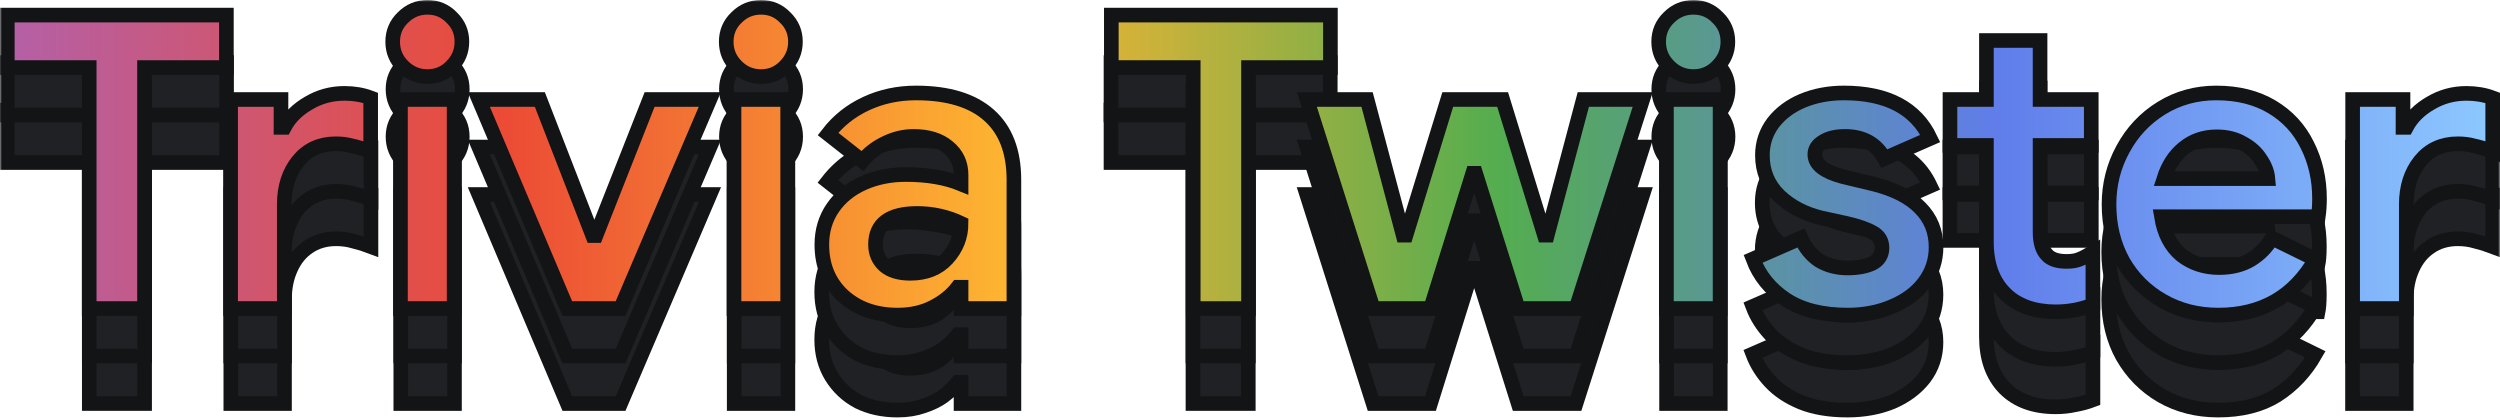
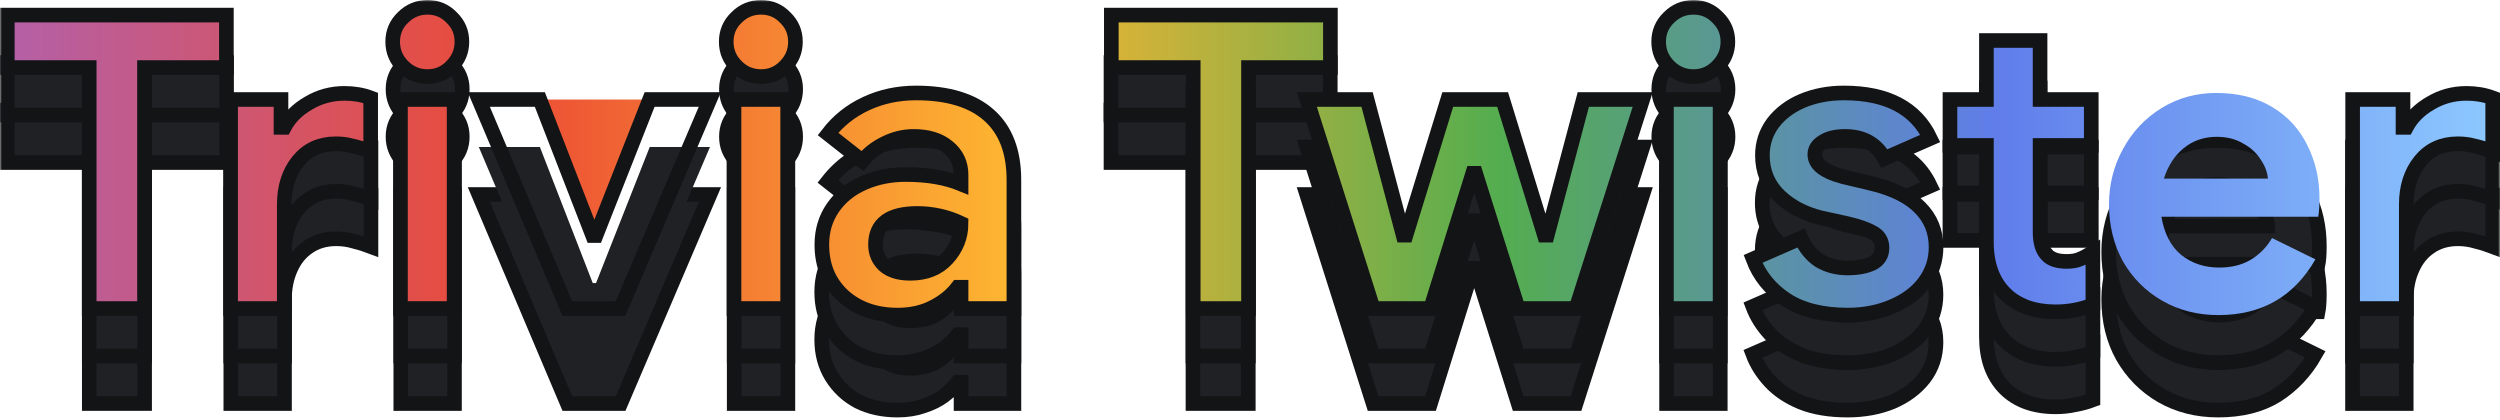
<svg xmlns="http://www.w3.org/2000/svg" width="684" height="115" viewBox="0 0 684 115" fill="none">
  <mask id="path-1-outside-1_1602_266" maskUnits="userSpaceOnUse" x="0" y="25.99" width="684" height="89" fill="black">
    <rect fill="white" y="25.99" width="684" height="89" />
    <path d="M24.426 110.406V37.746H39.564V110.406H24.426ZM2 44.473V30.121H61.99V44.473H2Z" />
    <path d="M63.15 110.406V53.22H76.942V60.844H77.839C78.811 59.05 80.081 57.481 81.651 56.135C83.296 54.715 85.202 53.593 87.37 52.771C89.538 51.949 91.855 51.538 94.322 51.538C95.817 51.538 97.163 51.65 98.359 51.874C99.555 52.098 100.601 52.397 101.498 52.771V67.46C99.928 66.862 98.359 66.376 96.789 66.002C95.294 65.554 93.686 65.33 91.967 65.33C89.052 65.33 86.51 66.077 84.342 67.572C82.249 68.993 80.642 70.974 79.521 73.515C78.399 75.982 77.839 78.785 77.839 81.925V110.406H63.15Z" />
    <path d="M109.657 110.406V53.22H124.346V110.406H109.657ZM117.057 46.94C114.441 46.94 112.198 46.006 110.329 44.137C108.461 42.268 107.526 40.026 107.526 37.409C107.526 34.793 108.461 32.588 110.329 30.794C112.198 28.925 114.441 27.99 117.057 27.99C119.674 27.99 121.879 28.925 123.673 30.794C125.542 32.588 126.476 34.793 126.476 37.409C126.476 40.026 125.542 42.268 123.673 44.137C121.879 46.006 119.674 46.94 117.057 46.94Z" />
    <path d="M155.225 110.406L131.005 53.22H147.713L162.178 90.447H163.075L177.764 53.22H194.247L169.802 110.406H155.225Z" />
    <path d="M200.877 110.406V53.22H215.566V110.406H200.877ZM208.277 46.94C205.661 46.94 203.418 46.006 201.549 44.137C199.681 42.268 198.746 40.026 198.746 37.409C198.746 34.793 199.681 32.588 201.549 30.794C203.418 28.925 205.661 27.99 208.277 27.99C210.894 27.99 213.099 28.925 214.893 30.794C216.762 32.588 217.696 34.793 217.696 37.409C217.696 40.026 216.762 42.268 214.893 44.137C213.099 46.006 210.894 46.94 208.277 46.94Z" />
    <path d="M245.561 112.2C241.525 112.2 237.937 111.415 234.797 109.845C231.732 108.201 229.303 105.921 227.508 103.006C225.714 100.09 224.817 96.726 224.817 92.914C224.817 88.952 225.826 85.551 227.845 82.71C229.938 79.869 232.704 77.664 236.143 76.094C239.656 74.524 243.543 73.74 247.804 73.74C250.121 73.74 252.215 73.889 254.083 74.188C256.027 74.412 257.746 74.711 259.241 75.085C260.736 75.459 261.97 75.87 262.942 76.319V73.852C262.942 70.787 261.783 68.282 259.466 66.339C257.148 64.32 253.971 63.311 249.935 63.311C247.243 63.311 244.627 63.947 242.085 65.218C239.619 66.414 237.563 68.021 235.918 70.039L226.499 62.639C228.368 60.246 230.536 58.228 233.003 56.584C235.47 54.864 238.198 53.593 241.188 52.771C244.179 51.874 247.318 51.425 250.607 51.425C259.354 51.425 266.007 53.444 270.567 57.481C275.127 61.517 277.407 67.423 277.407 75.197V110.406H262.942V104.575H262.045C260.998 105.921 259.69 107.192 258.12 108.388C256.55 109.509 254.719 110.406 252.626 111.079C250.533 111.826 248.178 112.2 245.561 112.2ZM249.038 100.763C252.028 100.763 254.532 100.128 256.55 98.857C258.643 97.511 260.213 95.792 261.26 93.699C262.381 91.606 262.942 89.4 262.942 87.083C261.297 86.261 259.428 85.625 257.335 85.177C255.242 84.653 253.112 84.392 250.944 84.392C246.608 84.392 243.618 85.214 241.973 86.859C240.329 88.503 239.506 90.522 239.506 92.914C239.506 95.156 240.291 97.025 241.861 98.52C243.506 100.015 245.898 100.763 249.038 100.763Z" />
    <path d="M326.394 110.406V37.746H341.532V110.406H326.394ZM303.968 44.473V30.121H363.958V44.473H303.968Z" />
    <path d="M375.687 110.406L357.522 53.22H374.005L383.873 90.335H384.658L396.095 53.22H411.12L422.558 90.335H423.343L433.21 53.22H449.469L431.192 110.406H415.381L403.72 73.403H402.935L391.385 110.406H375.687Z" />
    <path d="M455.973 110.406V53.22H470.663V110.406H455.973ZM463.374 46.94C460.758 46.94 458.515 46.006 456.646 44.137C454.777 42.268 453.843 40.026 453.843 37.409C453.843 34.793 454.777 32.588 456.646 30.794C458.515 28.925 460.758 27.99 463.374 27.99C465.99 27.99 468.196 28.925 469.99 30.794C471.859 32.588 472.793 34.793 472.793 37.409C472.793 40.026 471.859 42.268 469.99 44.137C468.196 46.006 465.99 46.94 463.374 46.94Z" />
    <path d="M505.467 112.2C500.533 112.2 496.31 111.49 492.796 110.07C489.357 108.649 486.554 106.781 484.386 104.463C482.218 102.146 480.611 99.604 479.565 96.838L492.684 91.12C493.955 93.811 495.674 95.867 497.842 97.287C500.01 98.632 502.551 99.305 505.467 99.305C507.859 99.305 510.027 98.931 511.97 98.184C513.914 97.362 514.886 95.904 514.886 93.811C514.886 92.316 514.362 91.157 513.316 90.335C512.344 89.438 511.111 88.765 509.616 88.316C508.121 87.793 506.588 87.382 505.018 87.083L498.29 85.625C495.525 85.027 492.908 83.981 490.441 82.486C487.974 80.916 485.956 78.972 484.386 76.655C482.891 74.263 482.144 71.534 482.144 68.469C482.144 65.031 483.115 62.041 485.059 59.499C487.077 56.957 489.769 54.976 493.132 53.556C496.571 52.136 500.346 51.425 504.458 51.425C508.27 51.425 511.709 51.874 514.774 52.771C517.839 53.668 520.492 55.051 522.735 56.92C524.978 58.714 526.772 61.031 528.117 63.872L515.559 69.366C514.362 67.124 512.793 65.554 510.849 64.657C508.98 63.76 506.962 63.311 504.794 63.311C502.252 63.311 500.234 63.797 498.739 64.769C497.244 65.741 496.496 66.9 496.496 68.245C496.496 69.665 497.244 70.899 498.739 71.945C500.234 72.992 502.028 73.777 504.121 74.3L512.531 76.319C518.212 77.664 522.473 79.832 525.314 82.822C528.229 85.812 529.687 89.4 529.687 93.587C529.687 97.324 528.603 100.613 526.435 103.454C524.267 106.22 521.352 108.388 517.689 109.958C514.026 111.453 509.952 112.2 505.467 112.2Z" />
    <path d="M533.499 53.22H572.184V65.778H533.499V53.22ZM543.479 92.129V37.073H558.168V89.438C558.168 92.054 558.729 94.073 559.85 95.493C560.971 96.838 562.84 97.511 565.457 97.511C566.952 97.511 568.185 97.287 569.157 96.838C570.203 96.39 571.362 95.792 572.633 95.044V109.397C571.063 109.995 569.419 110.444 567.699 110.743C566.055 111.116 564.298 111.303 562.429 111.303C556.524 111.303 551.889 109.621 548.525 106.257C545.161 102.819 543.479 98.109 543.479 92.129Z" />
    <path d="M606.879 112.2C601.123 112.2 595.965 110.892 591.405 108.276C586.92 105.659 583.369 102.071 580.753 97.511C578.211 92.951 576.94 87.756 576.94 81.925C576.94 76.468 578.211 71.422 580.753 66.787C583.294 62.153 586.77 58.452 591.181 55.687C595.591 52.846 600.637 51.425 606.319 51.425C612.448 51.425 617.606 52.734 621.793 55.35C625.979 57.967 629.156 61.48 631.324 65.89C633.492 70.226 634.575 75.048 634.575 80.355C634.575 81.551 634.538 82.598 634.463 83.495C634.389 84.317 634.314 84.915 634.239 85.289H585.126V74.861H620.447C620.372 73.59 619.998 72.282 619.326 70.936C618.653 69.591 617.718 68.357 616.522 67.236C615.326 66.115 613.869 65.218 612.149 64.545C610.505 63.797 608.599 63.423 606.431 63.423C603.59 63.423 600.974 64.171 598.582 65.666C596.264 67.161 594.433 69.254 593.087 71.945C591.742 74.562 591.069 77.701 591.069 81.364C591.069 85.177 591.779 88.429 593.199 91.12C594.62 93.736 596.526 95.754 598.918 97.175C601.385 98.52 604.113 99.193 607.103 99.193C610.617 99.193 613.57 98.446 615.962 96.951C618.354 95.381 620.223 93.437 621.568 91.12L633.454 96.951C630.763 101.66 627.25 105.398 622.914 108.164C618.578 110.855 613.233 112.2 606.879 112.2Z" />
    <path d="M643.648 110.406V53.22H657.44V60.844H658.337C659.309 59.05 660.58 57.481 662.15 56.135C663.794 54.715 665.701 53.593 667.869 52.771C670.036 51.949 672.354 51.538 674.821 51.538C676.316 51.538 677.661 51.65 678.857 51.874C680.053 52.098 681.1 52.397 681.997 52.771V67.46C680.427 66.862 678.857 66.376 677.288 66.002C675.792 65.554 674.185 65.33 672.466 65.33C669.55 65.33 667.009 66.077 664.841 67.572C662.748 68.993 661.141 70.974 660.019 73.515C658.898 75.982 658.337 78.785 658.337 81.925V110.406H643.648Z" />
  </mask>
  <path d="M24.426 110.406V37.746H39.564V110.406H24.426ZM2 44.473V30.121H61.99V44.473H2Z" fill="#202124" />
  <path d="M63.15 110.406V53.22H76.942V60.844H77.839C78.811 59.05 80.081 57.481 81.651 56.135C83.296 54.715 85.202 53.593 87.37 52.771C89.538 51.949 91.855 51.538 94.322 51.538C95.817 51.538 97.163 51.65 98.359 51.874C99.555 52.098 100.601 52.397 101.498 52.771V67.46C99.928 66.862 98.359 66.376 96.789 66.002C95.294 65.554 93.686 65.33 91.967 65.33C89.052 65.33 86.51 66.077 84.342 67.572C82.249 68.993 80.642 70.974 79.521 73.515C78.399 75.982 77.839 78.785 77.839 81.925V110.406H63.15Z" fill="#202124" />
  <path d="M109.657 110.406V53.22H124.346V110.406H109.657ZM117.057 46.94C114.441 46.94 112.198 46.006 110.329 44.137C108.461 42.268 107.526 40.026 107.526 37.409C107.526 34.793 108.461 32.588 110.329 30.794C112.198 28.925 114.441 27.99 117.057 27.99C119.674 27.99 121.879 28.925 123.673 30.794C125.542 32.588 126.476 34.793 126.476 37.409C126.476 40.026 125.542 42.268 123.673 44.137C121.879 46.006 119.674 46.94 117.057 46.94Z" fill="#202124" />
  <path d="M155.225 110.406L131.005 53.22H147.713L162.178 90.447H163.075L177.764 53.22H194.247L169.802 110.406H155.225Z" fill="#202124" />
  <path d="M200.877 110.406V53.22H215.566V110.406H200.877ZM208.277 46.94C205.661 46.94 203.418 46.006 201.549 44.137C199.681 42.268 198.746 40.026 198.746 37.409C198.746 34.793 199.681 32.588 201.549 30.794C203.418 28.925 205.661 27.99 208.277 27.99C210.894 27.99 213.099 28.925 214.893 30.794C216.762 32.588 217.696 34.793 217.696 37.409C217.696 40.026 216.762 42.268 214.893 44.137C213.099 46.006 210.894 46.94 208.277 46.94Z" fill="#202124" />
  <path d="M245.561 112.2C241.525 112.2 237.937 111.415 234.797 109.845C231.732 108.201 229.303 105.921 227.508 103.006C225.714 100.09 224.817 96.726 224.817 92.914C224.817 88.952 225.826 85.551 227.845 82.71C229.938 79.869 232.704 77.664 236.143 76.094C239.656 74.524 243.543 73.74 247.804 73.74C250.121 73.74 252.215 73.889 254.083 74.188C256.027 74.412 257.746 74.711 259.241 75.085C260.736 75.459 261.97 75.87 262.942 76.319V73.852C262.942 70.787 261.783 68.282 259.466 66.339C257.148 64.32 253.971 63.311 249.935 63.311C247.243 63.311 244.627 63.947 242.085 65.218C239.619 66.414 237.563 68.021 235.918 70.039L226.499 62.639C228.368 60.246 230.536 58.228 233.003 56.584C235.47 54.864 238.198 53.593 241.188 52.771C244.179 51.874 247.318 51.425 250.607 51.425C259.354 51.425 266.007 53.444 270.567 57.481C275.127 61.517 277.407 67.423 277.407 75.197V110.406H262.942V104.575H262.045C260.998 105.921 259.69 107.192 258.12 108.388C256.55 109.509 254.719 110.406 252.626 111.079C250.533 111.826 248.178 112.2 245.561 112.2ZM249.038 100.763C252.028 100.763 254.532 100.128 256.55 98.857C258.643 97.511 260.213 95.792 261.26 93.699C262.381 91.606 262.942 89.4 262.942 87.083C261.297 86.261 259.428 85.625 257.335 85.177C255.242 84.653 253.112 84.392 250.944 84.392C246.608 84.392 243.618 85.214 241.973 86.859C240.329 88.503 239.506 90.522 239.506 92.914C239.506 95.156 240.291 97.025 241.861 98.52C243.506 100.015 245.898 100.763 249.038 100.763Z" fill="#202124" />
  <path d="M326.394 110.406V37.746H341.532V110.406H326.394ZM303.968 44.473V30.121H363.958V44.473H303.968Z" fill="#202124" />
  <path d="M375.687 110.406L357.522 53.22H374.005L383.873 90.335H384.658L396.095 53.22H411.12L422.558 90.335H423.343L433.21 53.22H449.469L431.192 110.406H415.381L403.72 73.403H402.935L391.385 110.406H375.687Z" fill="#202124" />
  <path d="M455.973 110.406V53.22H470.663V110.406H455.973ZM463.374 46.94C460.758 46.94 458.515 46.006 456.646 44.137C454.777 42.268 453.843 40.026 453.843 37.409C453.843 34.793 454.777 32.588 456.646 30.794C458.515 28.925 460.758 27.99 463.374 27.99C465.99 27.99 468.196 28.925 469.99 30.794C471.859 32.588 472.793 34.793 472.793 37.409C472.793 40.026 471.859 42.268 469.99 44.137C468.196 46.006 465.99 46.94 463.374 46.94Z" fill="#202124" />
  <path d="M505.467 112.2C500.533 112.2 496.31 111.49 492.796 110.07C489.357 108.649 486.554 106.781 484.386 104.463C482.218 102.146 480.611 99.604 479.565 96.838L492.684 91.12C493.955 93.811 495.674 95.867 497.842 97.287C500.01 98.632 502.551 99.305 505.467 99.305C507.859 99.305 510.027 98.931 511.97 98.184C513.914 97.362 514.886 95.904 514.886 93.811C514.886 92.316 514.362 91.157 513.316 90.335C512.344 89.438 511.111 88.765 509.616 88.316C508.121 87.793 506.588 87.382 505.018 87.083L498.29 85.625C495.525 85.027 492.908 83.981 490.441 82.486C487.974 80.916 485.956 78.972 484.386 76.655C482.891 74.263 482.144 71.534 482.144 68.469C482.144 65.031 483.115 62.041 485.059 59.499C487.077 56.957 489.769 54.976 493.132 53.556C496.571 52.136 500.346 51.425 504.458 51.425C508.27 51.425 511.709 51.874 514.774 52.771C517.839 53.668 520.492 55.051 522.735 56.92C524.978 58.714 526.772 61.031 528.117 63.872L515.559 69.366C514.362 67.124 512.793 65.554 510.849 64.657C508.98 63.76 506.962 63.311 504.794 63.311C502.252 63.311 500.234 63.797 498.739 64.769C497.244 65.741 496.496 66.9 496.496 68.245C496.496 69.665 497.244 70.899 498.739 71.945C500.234 72.992 502.028 73.777 504.121 74.3L512.531 76.319C518.212 77.664 522.473 79.832 525.314 82.822C528.229 85.812 529.687 89.4 529.687 93.587C529.687 97.324 528.603 100.613 526.435 103.454C524.267 106.22 521.352 108.388 517.689 109.958C514.026 111.453 509.952 112.2 505.467 112.2Z" fill="#202124" />
  <path d="M533.499 53.22H572.184V65.778H533.499V53.22ZM543.479 92.129V37.073H558.168V89.438C558.168 92.054 558.729 94.073 559.85 95.493C560.971 96.838 562.84 97.511 565.457 97.511C566.952 97.511 568.185 97.287 569.157 96.838C570.203 96.39 571.362 95.792 572.633 95.044V109.397C571.063 109.995 569.419 110.444 567.699 110.743C566.055 111.116 564.298 111.303 562.429 111.303C556.524 111.303 551.889 109.621 548.525 106.257C545.161 102.819 543.479 98.109 543.479 92.129Z" fill="#202124" />
  <path d="M606.879 112.2C601.123 112.2 595.965 110.892 591.405 108.276C586.92 105.659 583.369 102.071 580.753 97.511C578.211 92.951 576.94 87.756 576.94 81.925C576.94 76.468 578.211 71.422 580.753 66.787C583.294 62.153 586.77 58.452 591.181 55.687C595.591 52.846 600.637 51.425 606.319 51.425C612.448 51.425 617.606 52.734 621.793 55.35C625.979 57.967 629.156 61.48 631.324 65.89C633.492 70.226 634.575 75.048 634.575 80.355C634.575 81.551 634.538 82.598 634.463 83.495C634.389 84.317 634.314 84.915 634.239 85.289H585.126V74.861H620.447C620.372 73.59 619.998 72.282 619.326 70.936C618.653 69.591 617.718 68.357 616.522 67.236C615.326 66.115 613.869 65.218 612.149 64.545C610.505 63.797 608.599 63.423 606.431 63.423C603.59 63.423 600.974 64.171 598.582 65.666C596.264 67.161 594.433 69.254 593.087 71.945C591.742 74.562 591.069 77.701 591.069 81.364C591.069 85.177 591.779 88.429 593.199 91.12C594.62 93.736 596.526 95.754 598.918 97.175C601.385 98.52 604.113 99.193 607.103 99.193C610.617 99.193 613.57 98.446 615.962 96.951C618.354 95.381 620.223 93.437 621.568 91.12L633.454 96.951C630.763 101.66 627.25 105.398 622.914 108.164C618.578 110.855 613.233 112.2 606.879 112.2Z" fill="#202124" />
  <path d="M643.648 110.406V53.22H657.44V60.844H658.337C659.309 59.05 660.58 57.481 662.15 56.135C663.794 54.715 665.701 53.593 667.869 52.771C670.036 51.949 672.354 51.538 674.821 51.538C676.316 51.538 677.661 51.65 678.857 51.874C680.053 52.098 681.1 52.397 681.997 52.771V67.46C680.427 66.862 678.857 66.376 677.288 66.002C675.792 65.554 674.185 65.33 672.466 65.33C669.55 65.33 667.009 66.077 664.841 67.572C662.748 68.993 661.141 70.974 660.019 73.515C658.898 75.982 658.337 78.785 658.337 81.925V110.406H643.648Z" fill="#202124" />
  <path d="M24.426 110.406V37.746H39.564V110.406H24.426ZM2 44.473V30.121H61.99V44.473H2Z" stroke="#131416" stroke-width="4" mask="url(#path-1-outside-1_1602_266)" />
  <path d="M63.15 110.406V53.22H76.942V60.844H77.839C78.811 59.05 80.081 57.481 81.651 56.135C83.296 54.715 85.202 53.593 87.37 52.771C89.538 51.949 91.855 51.538 94.322 51.538C95.817 51.538 97.163 51.65 98.359 51.874C99.555 52.098 100.601 52.397 101.498 52.771V67.46C99.928 66.862 98.359 66.376 96.789 66.002C95.294 65.554 93.686 65.33 91.967 65.33C89.052 65.33 86.51 66.077 84.342 67.572C82.249 68.993 80.642 70.974 79.521 73.515C78.399 75.982 77.839 78.785 77.839 81.925V110.406H63.15Z" stroke="#131416" stroke-width="4" mask="url(#path-1-outside-1_1602_266)" />
  <path d="M109.657 110.406V53.22H124.346V110.406H109.657ZM117.057 46.94C114.441 46.94 112.198 46.006 110.329 44.137C108.461 42.268 107.526 40.026 107.526 37.409C107.526 34.793 108.461 32.588 110.329 30.794C112.198 28.925 114.441 27.99 117.057 27.99C119.674 27.99 121.879 28.925 123.673 30.794C125.542 32.588 126.476 34.793 126.476 37.409C126.476 40.026 125.542 42.268 123.673 44.137C121.879 46.006 119.674 46.94 117.057 46.94Z" stroke="#131416" stroke-width="4" mask="url(#path-1-outside-1_1602_266)" />
  <path d="M155.225 110.406L131.005 53.22H147.713L162.178 90.447H163.075L177.764 53.22H194.247L169.802 110.406H155.225Z" stroke="#131416" stroke-width="4" mask="url(#path-1-outside-1_1602_266)" />
  <path d="M200.877 110.406V53.22H215.566V110.406H200.877ZM208.277 46.94C205.661 46.94 203.418 46.006 201.549 44.137C199.681 42.268 198.746 40.026 198.746 37.409C198.746 34.793 199.681 32.588 201.549 30.794C203.418 28.925 205.661 27.99 208.277 27.99C210.894 27.99 213.099 28.925 214.893 30.794C216.762 32.588 217.696 34.793 217.696 37.409C217.696 40.026 216.762 42.268 214.893 44.137C213.099 46.006 210.894 46.94 208.277 46.94Z" stroke="#131416" stroke-width="4" mask="url(#path-1-outside-1_1602_266)" />
  <path d="M245.561 112.2C241.525 112.2 237.937 111.415 234.797 109.845C231.732 108.201 229.303 105.921 227.508 103.006C225.714 100.09 224.817 96.726 224.817 92.914C224.817 88.952 225.826 85.551 227.845 82.71C229.938 79.869 232.704 77.664 236.143 76.094C239.656 74.524 243.543 73.74 247.804 73.74C250.121 73.74 252.215 73.889 254.083 74.188C256.027 74.412 257.746 74.711 259.241 75.085C260.736 75.459 261.97 75.87 262.942 76.319V73.852C262.942 70.787 261.783 68.282 259.466 66.339C257.148 64.32 253.971 63.311 249.935 63.311C247.243 63.311 244.627 63.947 242.085 65.218C239.619 66.414 237.563 68.021 235.918 70.039L226.499 62.639C228.368 60.246 230.536 58.228 233.003 56.584C235.47 54.864 238.198 53.593 241.188 52.771C244.179 51.874 247.318 51.425 250.607 51.425C259.354 51.425 266.007 53.444 270.567 57.481C275.127 61.517 277.407 67.423 277.407 75.197V110.406H262.942V104.575H262.045C260.998 105.921 259.69 107.192 258.12 108.388C256.55 109.509 254.719 110.406 252.626 111.079C250.533 111.826 248.178 112.2 245.561 112.2ZM249.038 100.763C252.028 100.763 254.532 100.128 256.55 98.857C258.643 97.511 260.213 95.792 261.26 93.699C262.381 91.606 262.942 89.4 262.942 87.083C261.297 86.261 259.428 85.625 257.335 85.177C255.242 84.653 253.112 84.392 250.944 84.392C246.608 84.392 243.618 85.214 241.973 86.859C240.329 88.503 239.506 90.522 239.506 92.914C239.506 95.156 240.291 97.025 241.861 98.52C243.506 100.015 245.898 100.763 249.038 100.763Z" stroke="#131416" stroke-width="4" mask="url(#path-1-outside-1_1602_266)" />
  <path d="M326.394 110.406V37.746H341.532V110.406H326.394ZM303.968 44.473V30.121H363.958V44.473H303.968Z" stroke="#131416" stroke-width="4" mask="url(#path-1-outside-1_1602_266)" />
  <path d="M375.687 110.406L357.522 53.22H374.005L383.873 90.335H384.658L396.095 53.22H411.12L422.558 90.335H423.343L433.21 53.22H449.469L431.192 110.406H415.381L403.72 73.403H402.935L391.385 110.406H375.687Z" stroke="#131416" stroke-width="4" mask="url(#path-1-outside-1_1602_266)" />
  <path d="M455.973 110.406V53.22H470.663V110.406H455.973ZM463.374 46.94C460.758 46.94 458.515 46.006 456.646 44.137C454.777 42.268 453.843 40.026 453.843 37.409C453.843 34.793 454.777 32.588 456.646 30.794C458.515 28.925 460.758 27.99 463.374 27.99C465.99 27.99 468.196 28.925 469.99 30.794C471.859 32.588 472.793 34.793 472.793 37.409C472.793 40.026 471.859 42.268 469.99 44.137C468.196 46.006 465.99 46.94 463.374 46.94Z" stroke="#131416" stroke-width="4" mask="url(#path-1-outside-1_1602_266)" />
  <path d="M505.467 112.2C500.533 112.2 496.31 111.49 492.796 110.07C489.357 108.649 486.554 106.781 484.386 104.463C482.218 102.146 480.611 99.604 479.565 96.838L492.684 91.12C493.955 93.811 495.674 95.867 497.842 97.287C500.01 98.632 502.551 99.305 505.467 99.305C507.859 99.305 510.027 98.931 511.97 98.184C513.914 97.362 514.886 95.904 514.886 93.811C514.886 92.316 514.362 91.157 513.316 90.335C512.344 89.438 511.111 88.765 509.616 88.316C508.121 87.793 506.588 87.382 505.018 87.083L498.29 85.625C495.525 85.027 492.908 83.981 490.441 82.486C487.974 80.916 485.956 78.972 484.386 76.655C482.891 74.263 482.144 71.534 482.144 68.469C482.144 65.031 483.115 62.041 485.059 59.499C487.077 56.957 489.769 54.976 493.132 53.556C496.571 52.136 500.346 51.425 504.458 51.425C508.27 51.425 511.709 51.874 514.774 52.771C517.839 53.668 520.492 55.051 522.735 56.92C524.978 58.714 526.772 61.031 528.117 63.872L515.559 69.366C514.362 67.124 512.793 65.554 510.849 64.657C508.98 63.76 506.962 63.311 504.794 63.311C502.252 63.311 500.234 63.797 498.739 64.769C497.244 65.741 496.496 66.9 496.496 68.245C496.496 69.665 497.244 70.899 498.739 71.945C500.234 72.992 502.028 73.777 504.121 74.3L512.531 76.319C518.212 77.664 522.473 79.832 525.314 82.822C528.229 85.812 529.687 89.4 529.687 93.587C529.687 97.324 528.603 100.613 526.435 103.454C524.267 106.22 521.352 108.388 517.689 109.958C514.026 111.453 509.952 112.2 505.467 112.2Z" stroke="#131416" stroke-width="4" mask="url(#path-1-outside-1_1602_266)" />
  <path d="M533.499 53.22H572.184V65.778H533.499V53.22ZM543.479 92.129V37.073H558.168V89.438C558.168 92.054 558.729 94.073 559.85 95.493C560.971 96.838 562.84 97.511 565.457 97.511C566.952 97.511 568.185 97.287 569.157 96.838C570.203 96.39 571.362 95.792 572.633 95.044V109.397C571.063 109.995 569.419 110.444 567.699 110.743C566.055 111.116 564.298 111.303 562.429 111.303C556.524 111.303 551.889 109.621 548.525 106.257C545.161 102.819 543.479 98.109 543.479 92.129Z" stroke="#131416" stroke-width="4" mask="url(#path-1-outside-1_1602_266)" />
  <path d="M606.879 112.2C601.123 112.2 595.965 110.892 591.405 108.276C586.92 105.659 583.369 102.071 580.753 97.511C578.211 92.951 576.94 87.756 576.94 81.925C576.94 76.468 578.211 71.422 580.753 66.787C583.294 62.153 586.77 58.452 591.181 55.687C595.591 52.846 600.637 51.425 606.319 51.425C612.448 51.425 617.606 52.734 621.793 55.35C625.979 57.967 629.156 61.48 631.324 65.89C633.492 70.226 634.575 75.048 634.575 80.355C634.575 81.551 634.538 82.598 634.463 83.495C634.389 84.317 634.314 84.915 634.239 85.289H585.126V74.861H620.447C620.372 73.59 619.998 72.282 619.326 70.936C618.653 69.591 617.718 68.357 616.522 67.236C615.326 66.115 613.869 65.218 612.149 64.545C610.505 63.797 608.599 63.423 606.431 63.423C603.59 63.423 600.974 64.171 598.582 65.666C596.264 67.161 594.433 69.254 593.087 71.945C591.742 74.562 591.069 77.701 591.069 81.364C591.069 85.177 591.779 88.429 593.199 91.12C594.62 93.736 596.526 95.754 598.918 97.175C601.385 98.52 604.113 99.193 607.103 99.193C610.617 99.193 613.57 98.446 615.962 96.951C618.354 95.381 620.223 93.437 621.568 91.12L633.454 96.951C630.763 101.66 627.25 105.398 622.914 108.164C618.578 110.855 613.233 112.2 606.879 112.2Z" stroke="#131416" stroke-width="4" mask="url(#path-1-outside-1_1602_266)" />
  <path d="M643.648 110.406V53.22H657.44V60.844H658.337C659.309 59.05 660.58 57.481 662.15 56.135C663.794 54.715 665.701 53.593 667.869 52.771C670.036 51.949 672.354 51.538 674.821 51.538C676.316 51.538 677.661 51.65 678.857 51.874C680.053 52.098 681.1 52.397 681.997 52.771V67.46C680.427 66.862 678.857 66.376 677.288 66.002C675.792 65.554 674.185 65.33 672.466 65.33C669.55 65.33 667.009 66.077 664.841 67.572C662.748 68.993 661.141 70.974 660.019 73.515C658.898 75.982 658.337 78.785 658.337 81.925V110.406H643.648Z" stroke="#131416" stroke-width="4" mask="url(#path-1-outside-1_1602_266)" />
  <mask id="path-2-outside-2_1602_266" maskUnits="userSpaceOnUse" x="0" y="12.994" width="684" height="89" fill="black">
    <rect fill="white" y="12.994" width="684" height="89" />
    <path d="M24.426 97.41V24.75H39.564V97.41H24.426ZM2 31.477V17.125H61.99V31.477H2Z" />
    <path d="M63.15 97.41V40.224H76.942V47.848H77.839C78.811 46.054 80.081 44.484 81.651 43.139C83.296 41.719 85.202 40.597 87.37 39.775C89.538 38.953 91.855 38.541 94.322 38.541C95.817 38.541 97.163 38.654 98.359 38.878C99.555 39.102 100.601 39.401 101.498 39.775V54.464C99.928 53.866 98.359 53.38 96.789 53.006C95.294 52.558 93.686 52.334 91.967 52.334C89.052 52.334 86.51 53.081 84.342 54.576C82.249 55.996 80.642 57.977 79.521 60.519C78.399 62.986 77.839 65.789 77.839 68.929V97.41H63.15Z" />
    <path d="M109.657 97.41V40.224H124.346V97.41H109.657ZM117.057 33.944C114.441 33.944 112.198 33.01 110.329 31.141C108.461 29.272 107.526 27.029 107.526 24.413C107.526 21.797 108.461 19.591 110.329 17.797C112.198 15.929 114.441 14.994 117.057 14.994C119.674 14.994 121.879 15.929 123.673 17.797C125.542 19.591 126.476 21.797 126.476 24.413C126.476 27.029 125.542 29.272 123.673 31.141C121.879 33.01 119.674 33.944 117.057 33.944Z" />
    <path d="M155.225 97.41L131.005 40.224H147.713L162.178 77.451H163.075L177.764 40.224H194.247L169.802 97.41H155.225Z" />
    <path d="M200.877 97.41V40.224H215.566V97.41H200.877ZM208.277 33.944C205.661 33.944 203.418 33.01 201.549 31.141C199.681 29.272 198.746 27.029 198.746 24.413C198.746 21.797 199.681 19.591 201.549 17.797C203.418 15.929 205.661 14.994 208.277 14.994C210.894 14.994 213.099 15.929 214.893 17.797C216.762 19.591 217.696 21.797 217.696 24.413C217.696 27.029 216.762 29.272 214.893 31.141C213.099 33.01 210.894 33.944 208.277 33.944Z" />
    <path d="M245.561 99.204C241.525 99.204 237.937 98.419 234.797 96.849C231.732 95.205 229.303 92.925 227.508 90.009C225.714 87.094 224.817 83.73 224.817 79.918C224.817 75.956 225.826 72.555 227.845 69.714C229.938 66.873 232.704 64.668 236.143 63.098C239.656 61.528 243.543 60.743 247.804 60.743C250.121 60.743 252.215 60.893 254.083 61.192C256.027 61.416 257.746 61.715 259.241 62.089C260.736 62.463 261.97 62.874 262.942 63.322V60.855C262.942 57.791 261.783 55.286 259.466 53.343C257.148 51.324 253.971 50.315 249.935 50.315C247.243 50.315 244.627 50.951 242.085 52.221C239.619 53.417 237.563 55.025 235.918 57.043L226.499 49.642C228.368 47.25 230.536 45.232 233.003 43.587C235.47 41.868 238.198 40.597 241.188 39.775C244.179 38.878 247.318 38.429 250.607 38.429C259.354 38.429 266.007 40.448 270.567 44.484C275.127 48.521 277.407 54.427 277.407 62.201V97.41H262.942V91.579H262.045C260.998 92.925 259.69 94.196 258.12 95.392C256.55 96.513 254.719 97.41 252.626 98.083C250.533 98.83 248.178 99.204 245.561 99.204ZM249.038 87.767C252.028 87.767 254.532 87.131 256.55 85.861C258.643 84.515 260.213 82.796 261.26 80.703C262.381 78.609 262.942 76.404 262.942 74.087C261.297 73.265 259.428 72.629 257.335 72.181C255.242 71.657 253.112 71.396 250.944 71.396C246.608 71.396 243.618 72.218 241.973 73.863C240.329 75.507 239.506 77.526 239.506 79.918C239.506 82.16 240.291 84.029 241.861 85.524C243.506 87.019 245.898 87.767 249.038 87.767Z" />
    <path d="M326.394 97.41V24.75H341.532V97.41H326.394ZM303.968 31.477V17.125H363.958V31.477H303.968Z" />
    <path d="M375.687 97.41L357.522 40.224H374.005L383.873 77.339H384.658L396.095 40.224H411.12L422.558 77.339H423.343L433.21 40.224H449.469L431.192 97.41H415.381L403.72 60.407H402.935L391.385 97.41H375.687Z" />
    <path d="M455.973 97.41V40.224H470.663V97.41H455.973ZM463.374 33.944C460.758 33.944 458.515 33.01 456.646 31.141C454.777 29.272 453.843 27.029 453.843 24.413C453.843 21.797 454.777 19.591 456.646 17.797C458.515 15.929 460.758 14.994 463.374 14.994C465.99 14.994 468.196 15.929 469.99 17.797C471.859 19.591 472.793 21.797 472.793 24.413C472.793 27.029 471.859 29.272 469.99 31.141C468.196 33.01 465.99 33.944 463.374 33.944Z" />
    <path d="M505.467 99.204C500.533 99.204 496.31 98.494 492.796 97.074C489.357 95.653 486.554 93.784 484.386 91.467C482.218 89.15 480.611 86.608 479.565 83.842L492.684 78.124C493.955 80.815 495.674 82.871 497.842 84.291C500.01 85.636 502.551 86.309 505.467 86.309C507.859 86.309 510.027 85.935 511.97 85.188C513.914 84.365 514.886 82.908 514.886 80.815C514.886 79.32 514.362 78.161 513.316 77.339C512.344 76.442 511.111 75.769 509.616 75.32C508.121 74.797 506.588 74.386 505.018 74.087L498.29 72.629C495.525 72.031 492.908 70.985 490.441 69.49C487.974 67.92 485.956 65.976 484.386 63.659C482.891 61.267 482.144 58.538 482.144 55.473C482.144 52.035 483.115 49.044 485.059 46.503C487.077 43.961 489.769 41.98 493.132 40.56C496.571 39.14 500.346 38.429 504.458 38.429C508.27 38.429 511.709 38.878 514.774 39.775C517.839 40.672 520.492 42.055 522.735 43.924C524.978 45.718 526.772 48.035 528.117 50.876L515.559 56.37C514.362 54.128 512.793 52.558 510.849 51.661C508.98 50.764 506.962 50.315 504.794 50.315C502.252 50.315 500.234 50.801 498.739 51.773C497.244 52.745 496.496 53.903 496.496 55.249C496.496 56.669 497.244 57.903 498.739 58.949C500.234 59.996 502.028 60.781 504.121 61.304L512.531 63.322C518.212 64.668 522.473 66.836 525.314 69.826C528.229 72.816 529.687 76.404 529.687 80.591C529.687 84.328 528.603 87.617 526.435 90.458C524.267 93.224 521.352 95.392 517.689 96.962C514.026 98.457 509.952 99.204 505.467 99.204Z" />
    <path d="M533.499 40.224H572.184V52.782H533.499V40.224ZM543.479 79.133V24.077H558.168V76.442C558.168 79.058 558.729 81.076 559.85 82.497C560.971 83.842 562.84 84.515 565.457 84.515C566.952 84.515 568.185 84.291 569.157 83.842C570.203 83.394 571.362 82.796 572.633 82.048V96.401C571.063 96.999 569.419 97.447 567.699 97.746C566.055 98.12 564.298 98.307 562.429 98.307C556.524 98.307 551.889 96.625 548.525 93.261C545.161 89.823 543.479 85.113 543.479 79.133Z" />
    <path d="M606.879 99.204C601.123 99.204 595.965 97.896 591.405 95.28C586.92 92.663 583.369 89.075 580.753 84.515C578.211 79.955 576.94 74.76 576.94 68.929C576.94 63.472 578.211 58.426 580.753 53.791C583.294 49.157 586.77 45.456 591.181 42.69C595.591 39.85 600.637 38.429 606.319 38.429C612.448 38.429 617.606 39.738 621.793 42.354C625.979 44.97 629.156 48.484 631.324 52.894C633.492 57.23 634.575 62.052 634.575 67.359C634.575 68.555 634.538 69.602 634.463 70.499C634.389 71.321 634.314 71.919 634.239 72.293H585.126V61.865H620.447C620.372 60.594 619.998 59.286 619.326 57.94C618.653 56.595 617.718 55.361 616.522 54.24C615.326 53.118 613.869 52.221 612.149 51.549C610.505 50.801 608.599 50.427 606.431 50.427C603.59 50.427 600.974 51.175 598.582 52.67C596.264 54.165 594.433 56.258 593.087 58.949C591.742 61.566 591.069 64.705 591.069 68.368C591.069 72.181 591.779 75.433 593.199 78.124C594.62 80.74 596.526 82.758 598.918 84.179C601.385 85.524 604.113 86.197 607.103 86.197C610.617 86.197 613.57 85.45 615.962 83.954C618.354 82.385 620.223 80.441 621.568 78.124L633.454 83.954C630.763 88.664 627.25 92.402 622.914 95.167C618.578 97.859 613.233 99.204 606.879 99.204Z" />
    <path d="M643.648 97.41V40.224H657.44V47.848H658.337C659.309 46.054 660.58 44.484 662.15 43.139C663.794 41.719 665.701 40.597 667.869 39.775C670.036 38.953 672.354 38.541 674.821 38.541C676.316 38.541 677.661 38.654 678.857 38.878C680.053 39.102 681.1 39.401 681.997 39.775V54.464C680.427 53.866 678.857 53.38 677.288 53.006C675.792 52.558 674.185 52.334 672.466 52.334C669.55 52.334 667.009 53.081 664.841 54.576C662.748 55.996 661.141 57.977 660.019 60.519C658.898 62.986 658.337 65.789 658.337 68.929V97.41H643.648Z" />
  </mask>
  <path d="M24.426 97.41V24.75H39.564V97.41H24.426ZM2 31.477V17.125H61.99V31.477H2Z" fill="#202124" />
  <path d="M63.15 97.41V40.224H76.942V47.848H77.839C78.811 46.054 80.081 44.484 81.651 43.139C83.296 41.719 85.202 40.597 87.37 39.775C89.538 38.953 91.855 38.541 94.322 38.541C95.817 38.541 97.163 38.654 98.359 38.878C99.555 39.102 100.601 39.401 101.498 39.775V54.464C99.928 53.866 98.359 53.38 96.789 53.006C95.294 52.558 93.686 52.334 91.967 52.334C89.052 52.334 86.51 53.081 84.342 54.576C82.249 55.996 80.642 57.977 79.521 60.519C78.399 62.986 77.839 65.789 77.839 68.929V97.41H63.15Z" fill="#202124" />
  <path d="M109.657 97.41V40.224H124.346V97.41H109.657ZM117.057 33.944C114.441 33.944 112.198 33.01 110.329 31.141C108.461 29.272 107.526 27.029 107.526 24.413C107.526 21.797 108.461 19.591 110.329 17.797C112.198 15.929 114.441 14.994 117.057 14.994C119.674 14.994 121.879 15.929 123.673 17.797C125.542 19.591 126.476 21.797 126.476 24.413C126.476 27.029 125.542 29.272 123.673 31.141C121.879 33.01 119.674 33.944 117.057 33.944Z" fill="#202124" />
  <path d="M155.225 97.41L131.005 40.224H147.713L162.178 77.451H163.075L177.764 40.224H194.247L169.802 97.41H155.225Z" fill="#202124" />
  <path d="M200.877 97.41V40.224H215.566V97.41H200.877ZM208.277 33.944C205.661 33.944 203.418 33.01 201.549 31.141C199.681 29.272 198.746 27.029 198.746 24.413C198.746 21.797 199.681 19.591 201.549 17.797C203.418 15.929 205.661 14.994 208.277 14.994C210.894 14.994 213.099 15.929 214.893 17.797C216.762 19.591 217.696 21.797 217.696 24.413C217.696 27.029 216.762 29.272 214.893 31.141C213.099 33.01 210.894 33.944 208.277 33.944Z" fill="#202124" />
  <path d="M245.561 99.204C241.525 99.204 237.937 98.419 234.797 96.849C231.732 95.205 229.303 92.925 227.508 90.009C225.714 87.094 224.817 83.73 224.817 79.918C224.817 75.956 225.826 72.555 227.845 69.714C229.938 66.873 232.704 64.668 236.143 63.098C239.656 61.528 243.543 60.743 247.804 60.743C250.121 60.743 252.215 60.893 254.083 61.192C256.027 61.416 257.746 61.715 259.241 62.089C260.736 62.463 261.97 62.874 262.942 63.322V60.855C262.942 57.791 261.783 55.286 259.466 53.343C257.148 51.324 253.971 50.315 249.935 50.315C247.243 50.315 244.627 50.951 242.085 52.221C239.619 53.417 237.563 55.025 235.918 57.043L226.499 49.642C228.368 47.25 230.536 45.232 233.003 43.587C235.47 41.868 238.198 40.597 241.188 39.775C244.179 38.878 247.318 38.429 250.607 38.429C259.354 38.429 266.007 40.448 270.567 44.484C275.127 48.521 277.407 54.427 277.407 62.201V97.41H262.942V91.579H262.045C260.998 92.925 259.69 94.196 258.12 95.392C256.55 96.513 254.719 97.41 252.626 98.083C250.533 98.83 248.178 99.204 245.561 99.204ZM249.038 87.767C252.028 87.767 254.532 87.131 256.55 85.861C258.643 84.515 260.213 82.796 261.26 80.703C262.381 78.609 262.942 76.404 262.942 74.087C261.297 73.265 259.428 72.629 257.335 72.181C255.242 71.657 253.112 71.396 250.944 71.396C246.608 71.396 243.618 72.218 241.973 73.863C240.329 75.507 239.506 77.526 239.506 79.918C239.506 82.16 240.291 84.029 241.861 85.524C243.506 87.019 245.898 87.767 249.038 87.767Z" fill="#202124" />
  <path d="M326.394 97.41V24.75H341.532V97.41H326.394ZM303.968 31.477V17.125H363.958V31.477H303.968Z" fill="#202124" />
  <path d="M375.687 97.41L357.522 40.224H374.005L383.873 77.339H384.658L396.095 40.224H411.12L422.558 77.339H423.343L433.21 40.224H449.469L431.192 97.41H415.381L403.72 60.407H402.935L391.385 97.41H375.687Z" fill="#202124" />
  <path d="M455.973 97.41V40.224H470.663V97.41H455.973ZM463.374 33.944C460.758 33.944 458.515 33.01 456.646 31.141C454.777 29.272 453.843 27.029 453.843 24.413C453.843 21.797 454.777 19.591 456.646 17.797C458.515 15.929 460.758 14.994 463.374 14.994C465.99 14.994 468.196 15.929 469.99 17.797C471.859 19.591 472.793 21.797 472.793 24.413C472.793 27.029 471.859 29.272 469.99 31.141C468.196 33.01 465.99 33.944 463.374 33.944Z" fill="#202124" />
  <path d="M505.467 99.204C500.533 99.204 496.31 98.494 492.796 97.074C489.357 95.653 486.554 93.784 484.386 91.467C482.218 89.15 480.611 86.608 479.565 83.842L492.684 78.124C493.955 80.815 495.674 82.871 497.842 84.291C500.01 85.636 502.551 86.309 505.467 86.309C507.859 86.309 510.027 85.935 511.97 85.188C513.914 84.365 514.886 82.908 514.886 80.815C514.886 79.32 514.362 78.161 513.316 77.339C512.344 76.442 511.111 75.769 509.616 75.32C508.121 74.797 506.588 74.386 505.018 74.087L498.29 72.629C495.525 72.031 492.908 70.985 490.441 69.49C487.974 67.92 485.956 65.976 484.386 63.659C482.891 61.267 482.144 58.538 482.144 55.473C482.144 52.035 483.115 49.044 485.059 46.503C487.077 43.961 489.769 41.98 493.132 40.56C496.571 39.14 500.346 38.429 504.458 38.429C508.27 38.429 511.709 38.878 514.774 39.775C517.839 40.672 520.492 42.055 522.735 43.924C524.978 45.718 526.772 48.035 528.117 50.876L515.559 56.37C514.362 54.128 512.793 52.558 510.849 51.661C508.98 50.764 506.962 50.315 504.794 50.315C502.252 50.315 500.234 50.801 498.739 51.773C497.244 52.745 496.496 53.903 496.496 55.249C496.496 56.669 497.244 57.903 498.739 58.949C500.234 59.996 502.028 60.781 504.121 61.304L512.531 63.322C518.212 64.668 522.473 66.836 525.314 69.826C528.229 72.816 529.687 76.404 529.687 80.591C529.687 84.328 528.603 87.617 526.435 90.458C524.267 93.224 521.352 95.392 517.689 96.962C514.026 98.457 509.952 99.204 505.467 99.204Z" fill="#202124" />
  <path d="M533.499 40.224H572.184V52.782H533.499V40.224ZM543.479 79.133V24.077H558.168V76.442C558.168 79.058 558.729 81.076 559.85 82.497C560.971 83.842 562.84 84.515 565.457 84.515C566.952 84.515 568.185 84.291 569.157 83.842C570.203 83.394 571.362 82.796 572.633 82.048V96.401C571.063 96.999 569.419 97.447 567.699 97.746C566.055 98.12 564.298 98.307 562.429 98.307C556.524 98.307 551.889 96.625 548.525 93.261C545.161 89.823 543.479 85.113 543.479 79.133Z" fill="#202124" />
  <path d="M606.879 99.204C601.123 99.204 595.965 97.896 591.405 95.28C586.92 92.663 583.369 89.075 580.753 84.515C578.211 79.955 576.94 74.76 576.94 68.929C576.94 63.472 578.211 58.426 580.753 53.791C583.294 49.157 586.77 45.456 591.181 42.69C595.591 39.85 600.637 38.429 606.319 38.429C612.448 38.429 617.606 39.738 621.793 42.354C625.979 44.97 629.156 48.484 631.324 52.894C633.492 57.23 634.575 62.052 634.575 67.359C634.575 68.555 634.538 69.602 634.463 70.499C634.389 71.321 634.314 71.919 634.239 72.293H585.126V61.865H620.447C620.372 60.594 619.998 59.286 619.326 57.94C618.653 56.595 617.718 55.361 616.522 54.24C615.326 53.118 613.869 52.221 612.149 51.549C610.505 50.801 608.599 50.427 606.431 50.427C603.59 50.427 600.974 51.175 598.582 52.67C596.264 54.165 594.433 56.258 593.087 58.949C591.742 61.566 591.069 64.705 591.069 68.368C591.069 72.181 591.779 75.433 593.199 78.124C594.62 80.74 596.526 82.758 598.918 84.179C601.385 85.524 604.113 86.197 607.103 86.197C610.617 86.197 613.57 85.45 615.962 83.954C618.354 82.385 620.223 80.441 621.568 78.124L633.454 83.954C630.763 88.664 627.25 92.402 622.914 95.167C618.578 97.859 613.233 99.204 606.879 99.204Z" fill="#202124" />
  <path d="M643.648 97.41V40.224H657.44V47.848H658.337C659.309 46.054 660.58 44.484 662.15 43.139C663.794 41.719 665.701 40.597 667.869 39.775C670.036 38.953 672.354 38.541 674.821 38.541C676.316 38.541 677.661 38.654 678.857 38.878C680.053 39.102 681.1 39.401 681.997 39.775V54.464C680.427 53.866 678.857 53.38 677.288 53.006C675.792 52.558 674.185 52.334 672.466 52.334C669.55 52.334 667.009 53.081 664.841 54.576C662.748 55.996 661.141 57.977 660.019 60.519C658.898 62.986 658.337 65.789 658.337 68.929V97.41H643.648Z" fill="#202124" />
  <path d="M24.426 97.41V24.75H39.564V97.41H24.426ZM2 31.477V17.125H61.99V31.477H2Z" stroke="#131416" stroke-width="4" mask="url(#path-2-outside-2_1602_266)" />
  <path d="M63.15 97.41V40.224H76.942V47.848H77.839C78.811 46.054 80.081 44.484 81.651 43.139C83.296 41.719 85.202 40.597 87.37 39.775C89.538 38.953 91.855 38.541 94.322 38.541C95.817 38.541 97.163 38.654 98.359 38.878C99.555 39.102 100.601 39.401 101.498 39.775V54.464C99.928 53.866 98.359 53.38 96.789 53.006C95.294 52.558 93.686 52.334 91.967 52.334C89.052 52.334 86.51 53.081 84.342 54.576C82.249 55.996 80.642 57.977 79.521 60.519C78.399 62.986 77.839 65.789 77.839 68.929V97.41H63.15Z" stroke="#131416" stroke-width="4" mask="url(#path-2-outside-2_1602_266)" />
  <path d="M109.657 97.41V40.224H124.346V97.41H109.657ZM117.057 33.944C114.441 33.944 112.198 33.01 110.329 31.141C108.461 29.272 107.526 27.029 107.526 24.413C107.526 21.797 108.461 19.591 110.329 17.797C112.198 15.929 114.441 14.994 117.057 14.994C119.674 14.994 121.879 15.929 123.673 17.797C125.542 19.591 126.476 21.797 126.476 24.413C126.476 27.029 125.542 29.272 123.673 31.141C121.879 33.01 119.674 33.944 117.057 33.944Z" stroke="#131416" stroke-width="4" mask="url(#path-2-outside-2_1602_266)" />
-   <path d="M155.225 97.41L131.005 40.224H147.713L162.178 77.451H163.075L177.764 40.224H194.247L169.802 97.41H155.225Z" stroke="#131416" stroke-width="4" mask="url(#path-2-outside-2_1602_266)" />
  <path d="M200.877 97.41V40.224H215.566V97.41H200.877ZM208.277 33.944C205.661 33.944 203.418 33.01 201.549 31.141C199.681 29.272 198.746 27.029 198.746 24.413C198.746 21.797 199.681 19.591 201.549 17.797C203.418 15.929 205.661 14.994 208.277 14.994C210.894 14.994 213.099 15.929 214.893 17.797C216.762 19.591 217.696 21.797 217.696 24.413C217.696 27.029 216.762 29.272 214.893 31.141C213.099 33.01 210.894 33.944 208.277 33.944Z" stroke="#131416" stroke-width="4" mask="url(#path-2-outside-2_1602_266)" />
  <path d="M245.561 99.204C241.525 99.204 237.937 98.419 234.797 96.849C231.732 95.205 229.303 92.925 227.508 90.009C225.714 87.094 224.817 83.73 224.817 79.918C224.817 75.956 225.826 72.555 227.845 69.714C229.938 66.873 232.704 64.668 236.143 63.098C239.656 61.528 243.543 60.743 247.804 60.743C250.121 60.743 252.215 60.893 254.083 61.192C256.027 61.416 257.746 61.715 259.241 62.089C260.736 62.463 261.97 62.874 262.942 63.322V60.855C262.942 57.791 261.783 55.286 259.466 53.343C257.148 51.324 253.971 50.315 249.935 50.315C247.243 50.315 244.627 50.951 242.085 52.221C239.619 53.417 237.563 55.025 235.918 57.043L226.499 49.642C228.368 47.25 230.536 45.232 233.003 43.587C235.47 41.868 238.198 40.597 241.188 39.775C244.179 38.878 247.318 38.429 250.607 38.429C259.354 38.429 266.007 40.448 270.567 44.484C275.127 48.521 277.407 54.427 277.407 62.201V97.41H262.942V91.579H262.045C260.998 92.925 259.69 94.196 258.12 95.392C256.55 96.513 254.719 97.41 252.626 98.083C250.533 98.83 248.178 99.204 245.561 99.204ZM249.038 87.767C252.028 87.767 254.532 87.131 256.55 85.861C258.643 84.515 260.213 82.796 261.26 80.703C262.381 78.609 262.942 76.404 262.942 74.087C261.297 73.265 259.428 72.629 257.335 72.181C255.242 71.657 253.112 71.396 250.944 71.396C246.608 71.396 243.618 72.218 241.973 73.863C240.329 75.507 239.506 77.526 239.506 79.918C239.506 82.16 240.291 84.029 241.861 85.524C243.506 87.019 245.898 87.767 249.038 87.767Z" stroke="#131416" stroke-width="4" mask="url(#path-2-outside-2_1602_266)" />
  <path d="M326.394 97.41V24.75H341.532V97.41H326.394ZM303.968 31.477V17.125H363.958V31.477H303.968Z" stroke="#131416" stroke-width="4" mask="url(#path-2-outside-2_1602_266)" />
  <path d="M375.687 97.41L357.522 40.224H374.005L383.873 77.339H384.658L396.095 40.224H411.12L422.558 77.339H423.343L433.21 40.224H449.469L431.192 97.41H415.381L403.72 60.407H402.935L391.385 97.41H375.687Z" stroke="#131416" stroke-width="4" mask="url(#path-2-outside-2_1602_266)" />
  <path d="M455.973 97.41V40.224H470.663V97.41H455.973ZM463.374 33.944C460.758 33.944 458.515 33.01 456.646 31.141C454.777 29.272 453.843 27.029 453.843 24.413C453.843 21.797 454.777 19.591 456.646 17.797C458.515 15.929 460.758 14.994 463.374 14.994C465.99 14.994 468.196 15.929 469.99 17.797C471.859 19.591 472.793 21.797 472.793 24.413C472.793 27.029 471.859 29.272 469.99 31.141C468.196 33.01 465.99 33.944 463.374 33.944Z" stroke="#131416" stroke-width="4" mask="url(#path-2-outside-2_1602_266)" />
  <path d="M505.467 99.204C500.533 99.204 496.31 98.494 492.796 97.074C489.357 95.653 486.554 93.784 484.386 91.467C482.218 89.15 480.611 86.608 479.565 83.842L492.684 78.124C493.955 80.815 495.674 82.871 497.842 84.291C500.01 85.636 502.551 86.309 505.467 86.309C507.859 86.309 510.027 85.935 511.97 85.188C513.914 84.365 514.886 82.908 514.886 80.815C514.886 79.32 514.362 78.161 513.316 77.339C512.344 76.442 511.111 75.769 509.616 75.32C508.121 74.797 506.588 74.386 505.018 74.087L498.29 72.629C495.525 72.031 492.908 70.985 490.441 69.49C487.974 67.92 485.956 65.976 484.386 63.659C482.891 61.267 482.144 58.538 482.144 55.473C482.144 52.035 483.115 49.044 485.059 46.503C487.077 43.961 489.769 41.98 493.132 40.56C496.571 39.14 500.346 38.429 504.458 38.429C508.27 38.429 511.709 38.878 514.774 39.775C517.839 40.672 520.492 42.055 522.735 43.924C524.978 45.718 526.772 48.035 528.117 50.876L515.559 56.37C514.362 54.128 512.793 52.558 510.849 51.661C508.98 50.764 506.962 50.315 504.794 50.315C502.252 50.315 500.234 50.801 498.739 51.773C497.244 52.745 496.496 53.903 496.496 55.249C496.496 56.669 497.244 57.903 498.739 58.949C500.234 59.996 502.028 60.781 504.121 61.304L512.531 63.322C518.212 64.668 522.473 66.836 525.314 69.826C528.229 72.816 529.687 76.404 529.687 80.591C529.687 84.328 528.603 87.617 526.435 90.458C524.267 93.224 521.352 95.392 517.689 96.962C514.026 98.457 509.952 99.204 505.467 99.204Z" stroke="#131416" stroke-width="4" mask="url(#path-2-outside-2_1602_266)" />
  <path d="M533.499 40.224H572.184V52.782H533.499V40.224ZM543.479 79.133V24.077H558.168V76.442C558.168 79.058 558.729 81.076 559.85 82.497C560.971 83.842 562.84 84.515 565.457 84.515C566.952 84.515 568.185 84.291 569.157 83.842C570.203 83.394 571.362 82.796 572.633 82.048V96.401C571.063 96.999 569.419 97.447 567.699 97.746C566.055 98.12 564.298 98.307 562.429 98.307C556.524 98.307 551.889 96.625 548.525 93.261C545.161 89.823 543.479 85.113 543.479 79.133Z" stroke="#131416" stroke-width="4" mask="url(#path-2-outside-2_1602_266)" />
  <path d="M606.879 99.204C601.123 99.204 595.965 97.896 591.405 95.28C586.92 92.663 583.369 89.075 580.753 84.515C578.211 79.955 576.94 74.76 576.94 68.929C576.94 63.472 578.211 58.426 580.753 53.791C583.294 49.157 586.77 45.456 591.181 42.69C595.591 39.85 600.637 38.429 606.319 38.429C612.448 38.429 617.606 39.738 621.793 42.354C625.979 44.97 629.156 48.484 631.324 52.894C633.492 57.23 634.575 62.052 634.575 67.359C634.575 68.555 634.538 69.602 634.463 70.499C634.389 71.321 634.314 71.919 634.239 72.293H585.126V61.865H620.447C620.372 60.594 619.998 59.286 619.326 57.94C618.653 56.595 617.718 55.361 616.522 54.24C615.326 53.118 613.869 52.221 612.149 51.549C610.505 50.801 608.599 50.427 606.431 50.427C603.59 50.427 600.974 51.175 598.582 52.67C596.264 54.165 594.433 56.258 593.087 58.949C591.742 61.566 591.069 64.705 591.069 68.368C591.069 72.181 591.779 75.433 593.199 78.124C594.62 80.74 596.526 82.758 598.918 84.179C601.385 85.524 604.113 86.197 607.103 86.197C610.617 86.197 613.57 85.45 615.962 83.954C618.354 82.385 620.223 80.441 621.568 78.124L633.454 83.954C630.763 88.664 627.25 92.402 622.914 95.167C618.578 97.859 613.233 99.204 606.879 99.204Z" stroke="#131416" stroke-width="4" mask="url(#path-2-outside-2_1602_266)" />
  <path d="M643.648 97.41V40.224H657.44V47.848H658.337C659.309 46.054 660.58 44.484 662.15 43.139C663.794 41.719 665.701 40.597 667.869 39.775C670.036 38.953 672.354 38.541 674.821 38.541C676.316 38.541 677.661 38.654 678.857 38.878C680.053 39.102 681.1 39.401 681.997 39.775V54.464C680.427 53.866 678.857 53.38 677.288 53.006C675.792 52.558 674.185 52.334 672.466 52.334C669.55 52.334 667.009 53.081 664.841 54.576C662.748 55.996 661.141 57.977 660.019 60.519C658.898 62.986 658.337 65.789 658.337 68.929V97.41H643.648Z" stroke="#131416" stroke-width="4" mask="url(#path-2-outside-2_1602_266)" />
  <mask id="path-3-outside-3_1602_266" maskUnits="userSpaceOnUse" x="0" y="0" width="685" height="89" fill="black">
    <rect fill="white" width="685" height="89" />
    <path d="M24.408 18.483H2V4.13H61.942V18.483H39.534V84.416H24.408V18.483Z" />
    <path d="M63.099 27.229H76.88V34.854H77.776C79.195 32.163 81.399 29.958 84.386 28.238C87.374 26.444 90.661 25.547 94.246 25.547C96.86 25.547 99.251 25.959 101.417 26.781V41.47C99.4 40.722 97.682 40.199 96.263 39.9C94.918 39.526 93.462 39.34 91.893 39.34C87.561 39.34 84.125 40.909 81.585 44.049C79.046 47.189 77.776 51.151 77.776 55.935V84.416H63.099V27.229Z" />
    <path d="M116.963 20.95C114.349 20.95 112.108 20.016 110.241 18.147C108.373 16.278 107.44 14.035 107.44 11.419C107.44 8.803 108.373 6.597 110.241 4.803C112.108 2.934 114.349 2 116.963 2C119.578 2 121.781 2.934 123.574 4.803C125.441 6.597 126.375 8.803 126.375 11.419C126.375 14.035 125.441 16.278 123.574 18.147C121.781 20.016 119.578 20.95 116.963 20.95ZM109.569 27.229H124.246V84.416H109.569V27.229Z" />
    <path d="M131.01 27.229H147.704L162.157 64.457H163.053L177.731 27.229H194.201L169.776 84.416H155.211L131.01 27.229Z" />
    <path d="M208.22 20.95C205.606 20.95 203.365 20.016 201.498 18.147C199.63 16.278 198.697 14.035 198.697 11.419C198.697 8.803 199.63 6.597 201.498 4.803C203.365 2.934 205.606 2 208.22 2C210.834 2 213.038 2.934 214.831 4.803C216.698 6.597 217.632 8.803 217.632 11.419C217.632 14.035 216.698 16.278 214.831 18.147C213.038 20.016 210.834 20.95 208.22 20.95ZM200.825 27.229H215.503V84.416H200.825V27.229Z" />
    <path d="M245.584 86.21C239.534 86.21 234.567 84.453 230.683 80.94C226.799 77.352 224.857 72.68 224.857 66.924C224.857 63.111 225.865 59.747 227.882 56.832C229.898 53.916 232.662 51.674 236.173 50.104C239.683 48.534 243.567 47.749 247.825 47.749C253.726 47.749 258.768 48.609 262.951 50.328V47.861C262.951 44.722 261.756 42.18 259.365 40.236C257.05 38.293 253.913 37.321 249.954 37.321C247.265 37.321 244.651 37.956 242.111 39.227C239.646 40.423 237.592 42.031 235.949 44.049L226.537 36.648C229.301 33.06 232.774 30.294 236.957 28.351C241.14 26.407 245.696 25.435 250.626 25.435C259.365 25.435 266.013 27.454 270.569 31.49C275.126 35.527 277.404 41.433 277.404 49.207V84.416H262.951V78.585H262.054C260.336 80.828 258.058 82.659 255.22 84.079C252.456 85.5 249.244 86.21 245.584 86.21ZM249.057 74.773C253.315 74.773 256.676 73.427 259.141 70.736C261.681 67.97 262.951 64.756 262.951 61.093C259.141 59.299 255.145 58.402 250.962 58.402C243.343 58.402 239.534 61.242 239.534 66.924C239.534 69.241 240.356 71.147 241.999 72.642C243.642 74.062 245.995 74.773 249.057 74.773Z" />
    <path d="M326.465 18.483H304.057V4.13H363.999V18.483H341.591V84.416H326.465V18.483Z" />
    <path d="M357.565 27.229H374.035L383.895 64.345H384.679L396.107 27.229H411.121L422.549 64.345H423.334L433.193 27.229H449.439L431.176 84.416H415.379L403.726 47.413H402.942L391.402 84.416H375.716L357.565 27.229Z" />
    <path d="M463.333 20.95C460.719 20.95 458.478 20.016 456.611 18.147C454.743 16.278 453.81 14.035 453.81 11.419C453.81 8.803 454.743 6.597 456.611 4.803C458.478 2.934 460.719 2 463.333 2C465.948 2 468.151 2.934 469.944 4.803C471.811 6.597 472.745 8.803 472.745 11.419C472.745 14.035 471.811 16.278 469.944 18.147C468.151 20.016 465.948 20.95 463.333 20.95ZM455.938 27.229H470.616V84.416H455.938V27.229Z" />
    <path d="M505.502 86.21C498.555 86.21 492.916 84.79 488.584 81.949C484.326 79.108 481.338 75.408 479.62 70.848L492.729 65.129C493.924 67.821 495.605 69.876 497.771 71.297C500.012 72.642 502.589 73.315 505.502 73.315C508.191 73.315 510.432 72.904 512.224 72.082C514.017 71.184 514.913 69.764 514.913 67.821C514.913 65.952 514.092 64.569 512.449 63.672C510.805 62.7 508.34 61.84 505.054 61.093L498.331 59.635C493.7 58.514 489.853 56.495 486.791 53.58C483.729 50.59 482.197 46.89 482.197 42.479C482.197 39.19 483.168 36.237 485.11 33.621C487.127 31.004 489.816 28.986 493.177 27.566C496.613 26.145 500.385 25.435 504.494 25.435C516.295 25.435 524.175 29.584 528.134 37.882L515.586 43.376C513.345 39.34 509.76 37.321 504.83 37.321C502.29 37.321 500.273 37.807 498.779 38.779C497.286 39.676 496.539 40.834 496.539 42.255C496.539 44.946 499.078 46.964 504.157 48.31L512.561 50.328C518.237 51.749 522.495 53.916 525.333 56.832C528.246 59.747 529.703 63.335 529.703 67.596C529.703 71.259 528.62 74.511 526.454 77.352C524.362 80.118 521.449 82.285 517.714 83.855C514.054 85.425 509.984 86.21 505.502 86.21Z" />
    <path d="M562.419 85.313C559.581 85.313 556.966 84.902 554.576 84.079C552.186 83.183 550.244 81.986 548.75 80.491C545.239 77.127 543.484 72.343 543.484 66.139V39.788H533.512V27.229H543.484V11.083H558.161V27.229H572.167V39.788H558.161V63.447C558.161 66.363 558.796 68.456 560.066 69.727C561.112 70.923 562.904 71.521 565.444 71.521C566.863 71.521 568.021 71.334 568.917 70.96C569.888 70.587 571.121 69.951 572.615 69.054V83.407C569.403 84.678 566.004 85.313 562.419 85.313Z" />
    <path d="M606.943 86.21C601.266 86.21 596.15 84.902 591.594 82.285C587.037 79.669 583.452 76.081 580.838 71.521C578.298 66.886 577.028 61.691 577.028 55.935C577.028 50.478 578.298 45.432 580.838 40.797C583.377 36.088 586.888 32.35 591.369 29.584C595.851 26.818 600.856 25.435 606.383 25.435C612.284 25.435 617.363 26.706 621.621 29.248C625.878 31.789 629.09 35.265 631.256 39.676C633.497 44.086 634.617 48.983 634.617 54.365C634.617 56.084 634.505 57.729 634.281 59.299H591.369C592.116 63.859 593.909 67.335 596.747 69.727C599.661 72.044 603.134 73.203 607.167 73.203C610.528 73.203 613.404 72.493 615.794 71.072C618.259 69.577 620.201 67.596 621.621 65.129L633.497 70.96C627.671 81.127 618.82 86.21 606.943 86.21ZM620.5 48.87C620.351 47.077 619.679 45.32 618.483 43.6C617.363 41.806 615.757 40.349 613.666 39.227C611.649 38.031 609.259 37.433 606.495 37.433C602.984 37.433 599.959 38.48 597.42 40.573C594.955 42.591 593.162 45.357 592.042 48.87H620.5Z" />
    <path d="M643.683 27.229H657.464V34.854H658.361C659.78 32.163 661.983 29.958 664.971 28.238C667.959 26.444 671.245 25.547 674.831 25.547C677.445 25.547 679.835 25.959 682.001 26.781V41.47C679.985 40.722 678.267 40.199 676.847 39.9C675.503 39.526 674.046 39.34 672.478 39.34C668.146 39.34 664.71 40.909 662.17 44.049C659.63 47.189 658.361 51.151 658.361 55.935V84.416H643.683V27.229Z" />
  </mask>
  <path d="M24.408 18.483H2V4.13H61.942V18.483H39.534V84.416H24.408V18.483Z" fill="url(#paint0_linear_1602_266)" />
  <path d="M63.099 27.229H76.88V34.854H77.776C79.195 32.163 81.399 29.958 84.386 28.238C87.374 26.444 90.661 25.547 94.246 25.547C96.86 25.547 99.251 25.959 101.417 26.781V41.47C99.4 40.722 97.682 40.199 96.263 39.9C94.918 39.526 93.462 39.34 91.893 39.34C87.561 39.34 84.125 40.909 81.585 44.049C79.046 47.189 77.776 51.151 77.776 55.935V84.416H63.099V27.229Z" fill="url(#paint1_linear_1602_266)" />
  <path d="M116.963 20.95C114.349 20.95 112.108 20.016 110.241 18.147C108.373 16.278 107.44 14.035 107.44 11.419C107.44 8.803 108.373 6.597 110.241 4.803C112.108 2.934 114.349 2 116.963 2C119.578 2 121.781 2.934 123.574 4.803C125.441 6.597 126.375 8.803 126.375 11.419C126.375 14.035 125.441 16.278 123.574 18.147C121.781 20.016 119.578 20.95 116.963 20.95ZM109.569 27.229H124.246V84.416H109.569V27.229Z" fill="url(#paint2_linear_1602_266)" />
-   <path d="M131.01 27.229H147.704L162.157 64.457H163.053L177.731 27.229H194.201L169.776 84.416H155.211L131.01 27.229Z" fill="url(#paint3_linear_1602_266)" />
+   <path d="M131.01 27.229H147.704L162.157 64.457H163.053L177.731 27.229H194.201H155.211L131.01 27.229Z" fill="url(#paint3_linear_1602_266)" />
  <path d="M208.22 20.95C205.606 20.95 203.365 20.016 201.498 18.147C199.63 16.278 198.697 14.035 198.697 11.419C198.697 8.803 199.63 6.597 201.498 4.803C203.365 2.934 205.606 2 208.22 2C210.834 2 213.038 2.934 214.831 4.803C216.698 6.597 217.632 8.803 217.632 11.419C217.632 14.035 216.698 16.278 214.831 18.147C213.038 20.016 210.834 20.95 208.22 20.95ZM200.825 27.229H215.503V84.416H200.825V27.229Z" fill="url(#paint4_linear_1602_266)" />
  <path d="M245.584 86.21C239.534 86.21 234.567 84.453 230.683 80.94C226.799 77.352 224.857 72.68 224.857 66.924C224.857 63.111 225.865 59.747 227.882 56.832C229.898 53.916 232.662 51.674 236.173 50.104C239.683 48.534 243.567 47.749 247.825 47.749C253.726 47.749 258.768 48.609 262.951 50.328V47.861C262.951 44.722 261.756 42.18 259.365 40.236C257.05 38.293 253.913 37.321 249.954 37.321C247.265 37.321 244.651 37.956 242.111 39.227C239.646 40.423 237.592 42.031 235.949 44.049L226.537 36.648C229.301 33.06 232.774 30.294 236.957 28.351C241.14 26.407 245.696 25.435 250.626 25.435C259.365 25.435 266.013 27.454 270.569 31.49C275.126 35.527 277.404 41.433 277.404 49.207V84.416H262.951V78.585H262.054C260.336 80.828 258.058 82.659 255.22 84.079C252.456 85.5 249.244 86.21 245.584 86.21ZM249.057 74.773C253.315 74.773 256.676 73.427 259.141 70.736C261.681 67.97 262.951 64.756 262.951 61.093C259.141 59.299 255.145 58.402 250.962 58.402C243.343 58.402 239.534 61.242 239.534 66.924C239.534 69.241 240.356 71.147 241.999 72.642C243.642 74.062 245.995 74.773 249.057 74.773Z" fill="url(#paint5_linear_1602_266)" />
  <path d="M326.465 18.483H304.057V4.13H363.999V18.483H341.591V84.416H326.465V18.483Z" fill="url(#paint6_linear_1602_266)" />
  <path d="M357.565 27.229H374.035L383.895 64.345H384.679L396.107 27.229H411.121L422.549 64.345H423.334L433.193 27.229H449.439L431.176 84.416H415.379L403.726 47.413H402.942L391.402 84.416H375.716L357.565 27.229Z" fill="url(#paint7_linear_1602_266)" />
  <path d="M463.333 20.95C460.719 20.95 458.478 20.016 456.611 18.147C454.743 16.278 453.81 14.035 453.81 11.419C453.81 8.803 454.743 6.597 456.611 4.803C458.478 2.934 460.719 2 463.333 2C465.948 2 468.151 2.934 469.944 4.803C471.811 6.597 472.745 8.803 472.745 11.419C472.745 14.035 471.811 16.278 469.944 18.147C468.151 20.016 465.948 20.95 463.333 20.95ZM455.938 27.229H470.616V84.416H455.938V27.229Z" fill="url(#paint8_linear_1602_266)" />
  <path d="M505.502 86.21C498.555 86.21 492.916 84.79 488.584 81.949C484.326 79.108 481.338 75.408 479.62 70.848L492.729 65.129C493.924 67.821 495.605 69.876 497.771 71.297C500.012 72.642 502.589 73.315 505.502 73.315C508.191 73.315 510.432 72.904 512.224 72.082C514.017 71.184 514.913 69.764 514.913 67.821C514.913 65.952 514.092 64.569 512.449 63.672C510.805 62.7 508.34 61.84 505.054 61.093L498.331 59.635C493.7 58.514 489.853 56.495 486.791 53.58C483.729 50.59 482.197 46.89 482.197 42.479C482.197 39.19 483.168 36.237 485.11 33.621C487.127 31.004 489.816 28.986 493.177 27.566C496.613 26.145 500.385 25.435 504.494 25.435C516.295 25.435 524.175 29.584 528.134 37.882L515.586 43.376C513.345 39.34 509.76 37.321 504.83 37.321C502.29 37.321 500.273 37.807 498.779 38.779C497.286 39.676 496.539 40.834 496.539 42.255C496.539 44.946 499.078 46.964 504.157 48.31L512.561 50.328C518.237 51.749 522.495 53.916 525.333 56.832C528.246 59.747 529.703 63.335 529.703 67.596C529.703 71.259 528.62 74.511 526.454 77.352C524.362 80.118 521.449 82.285 517.714 83.855C514.054 85.425 509.984 86.21 505.502 86.21Z" fill="url(#paint9_linear_1602_266)" />
  <path d="M562.419 85.313C559.581 85.313 556.966 84.902 554.576 84.079C552.186 83.183 550.244 81.986 548.75 80.491C545.239 77.127 543.484 72.343 543.484 66.139V39.788H533.512V27.229H543.484V11.083H558.161V27.229H572.167V39.788H558.161V63.447C558.161 66.363 558.796 68.456 560.066 69.727C561.112 70.923 562.904 71.521 565.444 71.521C566.863 71.521 568.021 71.334 568.917 70.96C569.888 70.587 571.121 69.951 572.615 69.054V83.407C569.403 84.678 566.004 85.313 562.419 85.313Z" fill="url(#paint10_linear_1602_266)" />
  <path d="M606.943 86.21C601.266 86.21 596.15 84.902 591.594 82.285C587.037 79.669 583.452 76.081 580.838 71.521C578.298 66.886 577.028 61.691 577.028 55.935C577.028 50.478 578.298 45.432 580.838 40.797C583.377 36.088 586.888 32.35 591.369 29.584C595.851 26.818 600.856 25.435 606.383 25.435C612.284 25.435 617.363 26.706 621.621 29.248C625.878 31.789 629.09 35.265 631.256 39.676C633.497 44.086 634.617 48.983 634.617 54.365C634.617 56.084 634.505 57.729 634.281 59.299H591.369C592.116 63.859 593.909 67.335 596.747 69.727C599.661 72.044 603.134 73.203 607.167 73.203C610.528 73.203 613.404 72.493 615.794 71.072C618.259 69.577 620.201 67.596 621.621 65.129L633.497 70.96C627.671 81.127 618.82 86.21 606.943 86.21ZM620.5 48.87C620.351 47.077 619.679 45.32 618.483 43.6C617.363 41.806 615.757 40.349 613.666 39.227C611.649 38.031 609.259 37.433 606.495 37.433C602.984 37.433 599.959 38.48 597.42 40.573C594.955 42.591 593.162 45.357 592.042 48.87H620.5Z" fill="url(#paint11_linear_1602_266)" />
  <path d="M643.683 27.229H657.464V34.854H658.361C659.78 32.163 661.983 29.958 664.971 28.238C667.959 26.444 671.245 25.547 674.831 25.547C677.445 25.547 679.835 25.959 682.001 26.781V41.47C679.985 40.722 678.267 40.199 676.847 39.9C675.503 39.526 674.046 39.34 672.478 39.34C668.146 39.34 664.71 40.909 662.17 44.049C659.63 47.189 658.361 51.151 658.361 55.935V84.416H643.683V27.229Z" fill="url(#paint12_linear_1602_266)" />
  <path d="M24.408 18.483H2V4.13H61.942V18.483H39.534V84.416H24.408V18.483Z" stroke="#131416" stroke-width="4" mask="url(#path-3-outside-3_1602_266)" />
  <path d="M63.099 27.229H76.88V34.854H77.776C79.195 32.163 81.399 29.958 84.386 28.238C87.374 26.444 90.661 25.547 94.246 25.547C96.86 25.547 99.251 25.959 101.417 26.781V41.47C99.4 40.722 97.682 40.199 96.263 39.9C94.918 39.526 93.462 39.34 91.893 39.34C87.561 39.34 84.125 40.909 81.585 44.049C79.046 47.189 77.776 51.151 77.776 55.935V84.416H63.099V27.229Z" stroke="#131416" stroke-width="4" mask="url(#path-3-outside-3_1602_266)" />
  <path d="M116.963 20.95C114.349 20.95 112.108 20.016 110.241 18.147C108.373 16.278 107.44 14.035 107.44 11.419C107.44 8.803 108.373 6.597 110.241 4.803C112.108 2.934 114.349 2 116.963 2C119.578 2 121.781 2.934 123.574 4.803C125.441 6.597 126.375 8.803 126.375 11.419C126.375 14.035 125.441 16.278 123.574 18.147C121.781 20.016 119.578 20.95 116.963 20.95ZM109.569 27.229H124.246V84.416H109.569V27.229Z" stroke="#131416" stroke-width="4" mask="url(#path-3-outside-3_1602_266)" />
  <path d="M131.01 27.229H147.704L162.157 64.457H163.053L177.731 27.229H194.201L169.776 84.416H155.211L131.01 27.229Z" stroke="#131416" stroke-width="4" mask="url(#path-3-outside-3_1602_266)" />
  <path d="M208.22 20.95C205.606 20.95 203.365 20.016 201.498 18.147C199.63 16.278 198.697 14.035 198.697 11.419C198.697 8.803 199.63 6.597 201.498 4.803C203.365 2.934 205.606 2 208.22 2C210.834 2 213.038 2.934 214.831 4.803C216.698 6.597 217.632 8.803 217.632 11.419C217.632 14.035 216.698 16.278 214.831 18.147C213.038 20.016 210.834 20.95 208.22 20.95ZM200.825 27.229H215.503V84.416H200.825V27.229Z" stroke="#131416" stroke-width="4" mask="url(#path-3-outside-3_1602_266)" />
  <path d="M245.584 86.21C239.534 86.21 234.567 84.453 230.683 80.94C226.799 77.352 224.857 72.68 224.857 66.924C224.857 63.111 225.865 59.747 227.882 56.832C229.898 53.916 232.662 51.674 236.173 50.104C239.683 48.534 243.567 47.749 247.825 47.749C253.726 47.749 258.768 48.609 262.951 50.328V47.861C262.951 44.722 261.756 42.18 259.365 40.236C257.05 38.293 253.913 37.321 249.954 37.321C247.265 37.321 244.651 37.956 242.111 39.227C239.646 40.423 237.592 42.031 235.949 44.049L226.537 36.648C229.301 33.06 232.774 30.294 236.957 28.351C241.14 26.407 245.696 25.435 250.626 25.435C259.365 25.435 266.013 27.454 270.569 31.49C275.126 35.527 277.404 41.433 277.404 49.207V84.416H262.951V78.585H262.054C260.336 80.828 258.058 82.659 255.22 84.079C252.456 85.5 249.244 86.21 245.584 86.21ZM249.057 74.773C253.315 74.773 256.676 73.427 259.141 70.736C261.681 67.97 262.951 64.756 262.951 61.093C259.141 59.299 255.145 58.402 250.962 58.402C243.343 58.402 239.534 61.242 239.534 66.924C239.534 69.241 240.356 71.147 241.999 72.642C243.642 74.062 245.995 74.773 249.057 74.773Z" stroke="#131416" stroke-width="4" mask="url(#path-3-outside-3_1602_266)" />
  <path d="M326.465 18.483H304.057V4.13H363.999V18.483H341.591V84.416H326.465V18.483Z" stroke="#131416" stroke-width="4" mask="url(#path-3-outside-3_1602_266)" />
  <path d="M357.565 27.229H374.035L383.895 64.345H384.679L396.107 27.229H411.121L422.549 64.345H423.334L433.193 27.229H449.439L431.176 84.416H415.379L403.726 47.413H402.942L391.402 84.416H375.716L357.565 27.229Z" stroke="#131416" stroke-width="4" mask="url(#path-3-outside-3_1602_266)" />
  <path d="M463.333 20.95C460.719 20.95 458.478 20.016 456.611 18.147C454.743 16.278 453.81 14.035 453.81 11.419C453.81 8.803 454.743 6.597 456.611 4.803C458.478 2.934 460.719 2 463.333 2C465.948 2 468.151 2.934 469.944 4.803C471.811 6.597 472.745 8.803 472.745 11.419C472.745 14.035 471.811 16.278 469.944 18.147C468.151 20.016 465.948 20.95 463.333 20.95ZM455.938 27.229H470.616V84.416H455.938V27.229Z" stroke="#131416" stroke-width="4" mask="url(#path-3-outside-3_1602_266)" />
  <path d="M505.502 86.21C498.555 86.21 492.916 84.79 488.584 81.949C484.326 79.108 481.338 75.408 479.62 70.848L492.729 65.129C493.924 67.821 495.605 69.876 497.771 71.297C500.012 72.642 502.589 73.315 505.502 73.315C508.191 73.315 510.432 72.904 512.224 72.082C514.017 71.184 514.913 69.764 514.913 67.821C514.913 65.952 514.092 64.569 512.449 63.672C510.805 62.7 508.34 61.84 505.054 61.093L498.331 59.635C493.7 58.514 489.853 56.495 486.791 53.58C483.729 50.59 482.197 46.89 482.197 42.479C482.197 39.19 483.168 36.237 485.11 33.621C487.127 31.004 489.816 28.986 493.177 27.566C496.613 26.145 500.385 25.435 504.494 25.435C516.295 25.435 524.175 29.584 528.134 37.882L515.586 43.376C513.345 39.34 509.76 37.321 504.83 37.321C502.29 37.321 500.273 37.807 498.779 38.779C497.286 39.676 496.539 40.834 496.539 42.255C496.539 44.946 499.078 46.964 504.157 48.31L512.561 50.328C518.237 51.749 522.495 53.916 525.333 56.832C528.246 59.747 529.703 63.335 529.703 67.596C529.703 71.259 528.62 74.511 526.454 77.352C524.362 80.118 521.449 82.285 517.714 83.855C514.054 85.425 509.984 86.21 505.502 86.21Z" stroke="#131416" stroke-width="4" mask="url(#path-3-outside-3_1602_266)" />
  <path d="M562.419 85.313C559.581 85.313 556.966 84.902 554.576 84.079C552.186 83.183 550.244 81.986 548.75 80.491C545.239 77.127 543.484 72.343 543.484 66.139V39.788H533.512V27.229H543.484V11.083H558.161V27.229H572.167V39.788H558.161V63.447C558.161 66.363 558.796 68.456 560.066 69.727C561.112 70.923 562.904 71.521 565.444 71.521C566.863 71.521 568.021 71.334 568.917 70.96C569.888 70.587 571.121 69.951 572.615 69.054V83.407C569.403 84.678 566.004 85.313 562.419 85.313Z" stroke="#131416" stroke-width="4" mask="url(#path-3-outside-3_1602_266)" />
-   <path d="M606.943 86.21C601.266 86.21 596.15 84.902 591.594 82.285C587.037 79.669 583.452 76.081 580.838 71.521C578.298 66.886 577.028 61.691 577.028 55.935C577.028 50.478 578.298 45.432 580.838 40.797C583.377 36.088 586.888 32.35 591.369 29.584C595.851 26.818 600.856 25.435 606.383 25.435C612.284 25.435 617.363 26.706 621.621 29.248C625.878 31.789 629.09 35.265 631.256 39.676C633.497 44.086 634.617 48.983 634.617 54.365C634.617 56.084 634.505 57.729 634.281 59.299H591.369C592.116 63.859 593.909 67.335 596.747 69.727C599.661 72.044 603.134 73.203 607.167 73.203C610.528 73.203 613.404 72.493 615.794 71.072C618.259 69.577 620.201 67.596 621.621 65.129L633.497 70.96C627.671 81.127 618.82 86.21 606.943 86.21ZM620.5 48.87C620.351 47.077 619.679 45.32 618.483 43.6C617.363 41.806 615.757 40.349 613.666 39.227C611.649 38.031 609.259 37.433 606.495 37.433C602.984 37.433 599.959 38.48 597.42 40.573C594.955 42.591 593.162 45.357 592.042 48.87H620.5Z" stroke="#131416" stroke-width="4" mask="url(#path-3-outside-3_1602_266)" />
  <path d="M643.683 27.229H657.464V34.854H658.361C659.78 32.163 661.983 29.958 664.971 28.238C667.959 26.444 671.245 25.547 674.831 25.547C677.445 25.547 679.835 25.959 682.001 26.781V41.47C679.985 40.722 678.267 40.199 676.847 39.9C675.503 39.526 674.046 39.34 672.478 39.34C668.146 39.34 664.71 40.909 662.17 44.049C659.63 47.189 658.361 51.151 658.361 55.935V84.416H643.683V27.229Z" stroke="#131416" stroke-width="4" mask="url(#path-3-outside-3_1602_266)" />
  <defs>
    <linearGradient id="paint0_linear_1602_266" x1="2" y1="44.105" x2="682.001" y2="44.105" gradientUnits="userSpaceOnUse">
      <stop stop-color="#B460A7" />
      <stop offset="0.2" stop-color="#EC4B35" />
      <stop offset="0.4" stop-color="#FDB431" />
      <stop offset="0.6" stop-color="#54AD4F" />
      <stop offset="0.8" stop-color="#607DEA" />
      <stop offset="1" stop-color="#8DC8FF" />
    </linearGradient>
    <linearGradient id="paint1_linear_1602_266" x1="2" y1="44.105" x2="682.001" y2="44.105" gradientUnits="userSpaceOnUse">
      <stop stop-color="#B460A7" />
      <stop offset="0.2" stop-color="#EC4B35" />
      <stop offset="0.4" stop-color="#FDB431" />
      <stop offset="0.6" stop-color="#54AD4F" />
      <stop offset="0.8" stop-color="#607DEA" />
      <stop offset="1" stop-color="#8DC8FF" />
    </linearGradient>
    <linearGradient id="paint2_linear_1602_266" x1="2" y1="44.105" x2="682.001" y2="44.105" gradientUnits="userSpaceOnUse">
      <stop stop-color="#B460A7" />
      <stop offset="0.2" stop-color="#EC4B35" />
      <stop offset="0.4" stop-color="#FDB431" />
      <stop offset="0.6" stop-color="#54AD4F" />
      <stop offset="0.8" stop-color="#607DEA" />
      <stop offset="1" stop-color="#8DC8FF" />
    </linearGradient>
    <linearGradient id="paint3_linear_1602_266" x1="2" y1="44.105" x2="682.001" y2="44.105" gradientUnits="userSpaceOnUse">
      <stop stop-color="#B460A7" />
      <stop offset="0.2" stop-color="#EC4B35" />
      <stop offset="0.4" stop-color="#FDB431" />
      <stop offset="0.6" stop-color="#54AD4F" />
      <stop offset="0.8" stop-color="#607DEA" />
      <stop offset="1" stop-color="#8DC8FF" />
    </linearGradient>
    <linearGradient id="paint4_linear_1602_266" x1="2" y1="44.105" x2="682.001" y2="44.105" gradientUnits="userSpaceOnUse">
      <stop stop-color="#B460A7" />
      <stop offset="0.2" stop-color="#EC4B35" />
      <stop offset="0.4" stop-color="#FDB431" />
      <stop offset="0.6" stop-color="#54AD4F" />
      <stop offset="0.8" stop-color="#607DEA" />
      <stop offset="1" stop-color="#8DC8FF" />
    </linearGradient>
    <linearGradient id="paint5_linear_1602_266" x1="2" y1="44.105" x2="682.001" y2="44.105" gradientUnits="userSpaceOnUse">
      <stop stop-color="#B460A7" />
      <stop offset="0.2" stop-color="#EC4B35" />
      <stop offset="0.4" stop-color="#FDB431" />
      <stop offset="0.6" stop-color="#54AD4F" />
      <stop offset="0.8" stop-color="#607DEA" />
      <stop offset="1" stop-color="#8DC8FF" />
    </linearGradient>
    <linearGradient id="paint6_linear_1602_266" x1="2" y1="44.105" x2="682.001" y2="44.105" gradientUnits="userSpaceOnUse">
      <stop stop-color="#B460A7" />
      <stop offset="0.2" stop-color="#EC4B35" />
      <stop offset="0.4" stop-color="#FDB431" />
      <stop offset="0.6" stop-color="#54AD4F" />
      <stop offset="0.8" stop-color="#607DEA" />
      <stop offset="1" stop-color="#8DC8FF" />
    </linearGradient>
    <linearGradient id="paint7_linear_1602_266" x1="2" y1="44.105" x2="682.001" y2="44.105" gradientUnits="userSpaceOnUse">
      <stop stop-color="#B460A7" />
      <stop offset="0.2" stop-color="#EC4B35" />
      <stop offset="0.4" stop-color="#FDB431" />
      <stop offset="0.6" stop-color="#54AD4F" />
      <stop offset="0.8" stop-color="#607DEA" />
      <stop offset="1" stop-color="#8DC8FF" />
    </linearGradient>
    <linearGradient id="paint8_linear_1602_266" x1="2" y1="44.105" x2="682.001" y2="44.105" gradientUnits="userSpaceOnUse">
      <stop stop-color="#B460A7" />
      <stop offset="0.2" stop-color="#EC4B35" />
      <stop offset="0.4" stop-color="#FDB431" />
      <stop offset="0.6" stop-color="#54AD4F" />
      <stop offset="0.8" stop-color="#607DEA" />
      <stop offset="1" stop-color="#8DC8FF" />
    </linearGradient>
    <linearGradient id="paint9_linear_1602_266" x1="2" y1="44.105" x2="682.001" y2="44.105" gradientUnits="userSpaceOnUse">
      <stop stop-color="#B460A7" />
      <stop offset="0.2" stop-color="#EC4B35" />
      <stop offset="0.4" stop-color="#FDB431" />
      <stop offset="0.6" stop-color="#54AD4F" />
      <stop offset="0.8" stop-color="#607DEA" />
      <stop offset="1" stop-color="#8DC8FF" />
    </linearGradient>
    <linearGradient id="paint10_linear_1602_266" x1="2" y1="44.105" x2="682.001" y2="44.105" gradientUnits="userSpaceOnUse">
      <stop stop-color="#B460A7" />
      <stop offset="0.2" stop-color="#EC4B35" />
      <stop offset="0.4" stop-color="#FDB431" />
      <stop offset="0.6" stop-color="#54AD4F" />
      <stop offset="0.8" stop-color="#607DEA" />
      <stop offset="1" stop-color="#8DC8FF" />
    </linearGradient>
    <linearGradient id="paint11_linear_1602_266" x1="2" y1="44.105" x2="682.001" y2="44.105" gradientUnits="userSpaceOnUse">
      <stop stop-color="#B460A7" />
      <stop offset="0.2" stop-color="#EC4B35" />
      <stop offset="0.4" stop-color="#FDB431" />
      <stop offset="0.6" stop-color="#54AD4F" />
      <stop offset="0.8" stop-color="#607DEA" />
      <stop offset="1" stop-color="#8DC8FF" />
    </linearGradient>
    <linearGradient id="paint12_linear_1602_266" x1="2" y1="44.105" x2="682.001" y2="44.105" gradientUnits="userSpaceOnUse">
      <stop stop-color="#B460A7" />
      <stop offset="0.2" stop-color="#EC4B35" />
      <stop offset="0.4" stop-color="#FDB431" />
      <stop offset="0.6" stop-color="#54AD4F" />
      <stop offset="0.8" stop-color="#607DEA" />
      <stop offset="1" stop-color="#8DC8FF" />
    </linearGradient>
  </defs>
</svg>